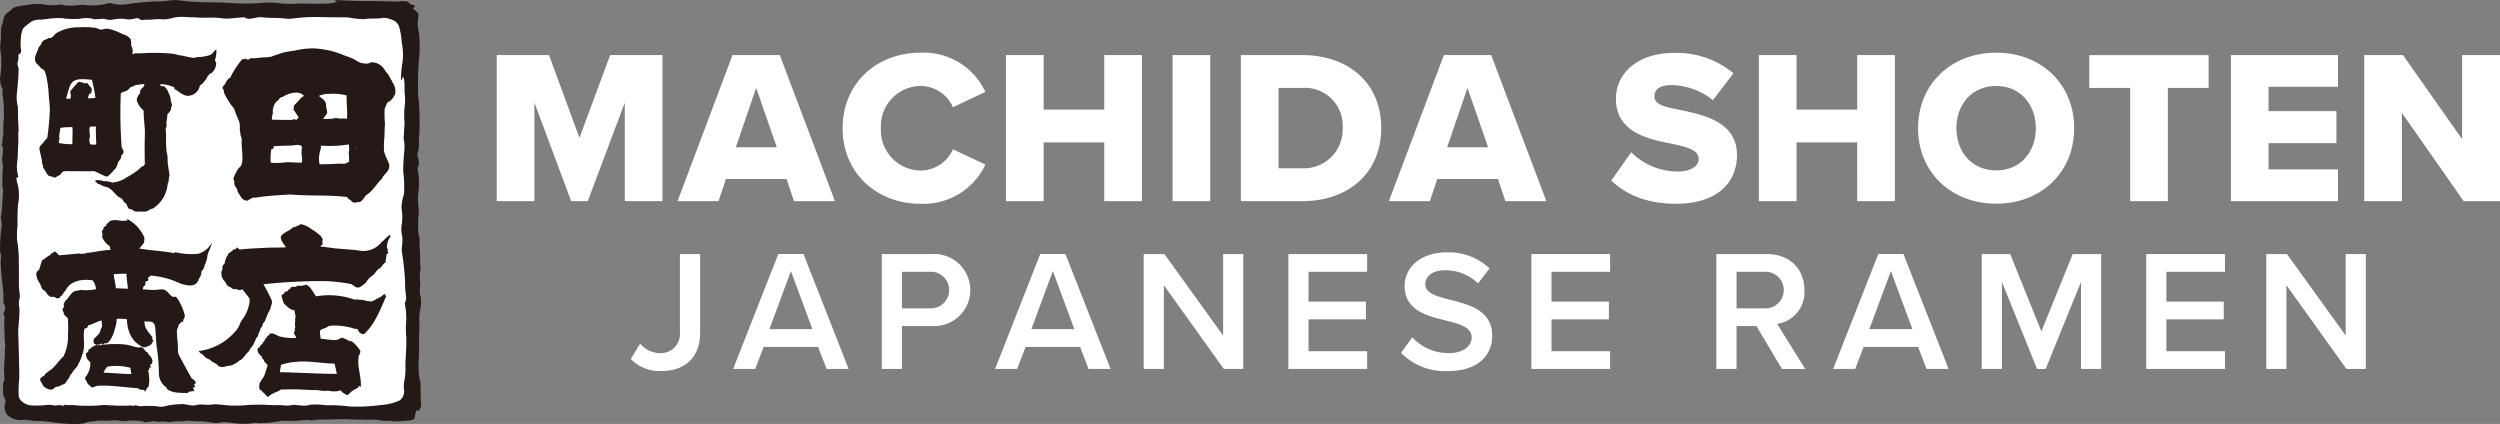
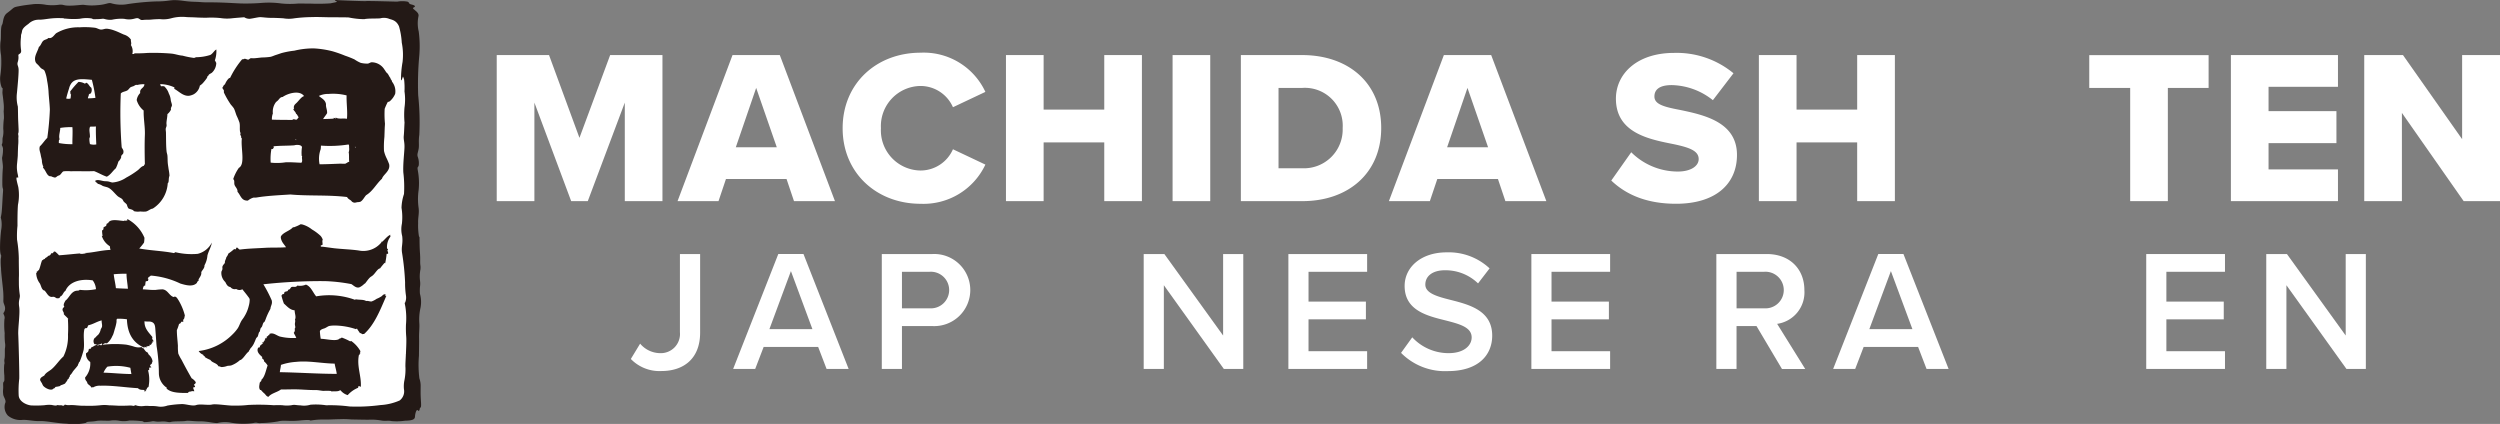
<svg xmlns="http://www.w3.org/2000/svg" width="388.203" height="65.829" viewBox="0 0 388.203 65.829">
  <rect x="0" y="0" width="388.203" height="65.829" fill="#808080" stroke="none" />
  <g id="Site_Logo" data-name="Site Logo" transform="translate(-44 -46)">
    <path id="Path_126" data-name="Path 126" d="M158.243,77.074a4.1,4.1,0,0,0,3.049,1.475,2.98,2.98,0,0,0,3.13-3.243V63.16h3.137v12.2c0,4.067-2.574,5.967-6.023,5.967a6.176,6.176,0,0,1-4.736-1.874Z" transform="translate(-14.843 22.288)" fill="#fff" />
    <path id="Path_127" data-name="Path 127" d="M195.42,77.58h-8.454L185.654,81H182.23l7.01-17.844h3.911L200.162,81h-3.424l-1.312-3.424Zm-7.573-2.755h6.692L191.2,65.809l-3.343,9.016Z" transform="translate(-24.385 22.288)" fill="#fff" />
    <path id="Path_128" data-name="Path 128" d="M219.17,63.16h7.841a5.6,5.6,0,1,1,0,11.184H222.3V81h-3.13Zm7.41,2.755H222.3v5.673h4.28a2.844,2.844,0,1,0,0-5.673" transform="translate(-38.244 22.288)" fill="#fff" />
-     <path id="Path_129" data-name="Path 129" d="M260.52,77.58h-8.454L250.754,81H247.33l7.01-17.844h3.911L265.262,81h-3.424l-1.312-3.424Zm-7.573-2.755h6.692L256.3,65.809l-3.343,9.016Z" transform="translate(-48.81 22.288)" fill="#fff" />
    <path id="Path_130" data-name="Path 130" d="M287.39,68V81h-3.13V63.16h3.211l9.122,12.652V63.16h3.13V81h-3.018Z" transform="translate(-62.666 22.288)" fill="#fff" />
    <path id="Path_131" data-name="Path 131" d="M320.22,63.16h12.227v2.755h-9.1v4.63h8.91V73.3h-8.91v4.948h9.1V81H320.22Z" transform="translate(-76.158 22.288)" fill="#fff" />
    <path id="Path_132" data-name="Path 132" d="M349.957,75.93a7.689,7.689,0,0,0,5.642,2.462c2.487,0,3.586-1.256,3.586-2.437,0-1.606-1.9-2.087-4.067-2.649-2.918-.719-6.342-1.575-6.342-5.348,0-2.943,2.6-5.217,6.5-5.217a9.288,9.288,0,0,1,6.692,2.487l-1.793,2.331a7.254,7.254,0,0,0-5.161-2.037c-1.868,0-3.024.887-3.024,2.224s1.824,1.849,3.936,2.38c2.943.75,6.448,1.662,6.448,5.542,0,2.968-2.087,5.511-6.9,5.511a9.571,9.571,0,0,1-7.254-2.83l1.737-2.412Z" transform="translate(-86.663 22.446)" fill="#fff" />
    <path id="Path_133" data-name="Path 133" d="M380.61,63.16h12.227v2.755h-9.1v4.63h8.91V73.3h-8.91v4.948h9.1V81H380.61Z" transform="translate(-98.816 22.288)" fill="#fff" />
-     <path id="Path_134" data-name="Path 134" d="M432.816,74.344h-3.1V81H426.58V63.16h7.841c3.53,0,5.829,2.3,5.829,5.592A4.933,4.933,0,0,1,436.021,74l4.361,7.01h-3.611l-3.961-6.66ZM434,65.915h-4.28v5.673H434a2.844,2.844,0,1,0,0-5.673" transform="translate(-116.064 22.288)" fill="#fff" />
+     <path id="Path_134" data-name="Path 134" d="M432.816,74.344h-3.1V81H426.58V63.16h7.841c3.53,0,5.829,2.3,5.829,5.592A4.933,4.933,0,0,1,436.021,74l4.361,7.01h-3.611ZM434,65.915h-4.28v5.673H434a2.844,2.844,0,1,0,0-5.673" transform="translate(-116.064 22.288)" fill="#fff" />
    <path id="Path_135" data-name="Path 135" d="M468.8,77.58h-8.454L459.034,81H455.61l7.01-17.844h3.905L473.536,81h-3.424Zm-7.573-2.755h6.692l-3.343-9.016Z" transform="translate(-126.956 22.288)" fill="#fff" />
-     <path id="Path_136" data-name="Path 136" d="M507.954,67.5,502.468,81h-1.337L495.67,67.5V81h-3.13V63.16h4.417L501.8,75.169l4.867-12.009h4.417V81h-3.13Z" transform="translate(-140.812 22.288)" fill="#fff" />
    <path id="Path_137" data-name="Path 137" d="M533.42,63.16h12.227v2.755h-9.1v4.63h8.91V73.3h-8.91v4.948h9.1V81H533.42Z" transform="translate(-156.15 22.288)" fill="#fff" />
    <path id="Path_138" data-name="Path 138" d="M566.38,68V81h-3.13V63.16h3.212l9.122,12.652V63.16h3.13V81H575.7Z" transform="translate(-167.342 22.288)" fill="#fff" />
    <path id="Path_139" data-name="Path 139" d="M143.358,21.089l-5.748,15.3h-2.58l-5.711-15.3v15.3H123.47V13.71h8.122l4.724,12.852,4.767-12.852h8.122V36.39h-5.848Z" transform="translate(-2.338 40.842)" fill="#fff" />
    <path id="Path_140" data-name="Path 140" d="M185.342,32.954h-9.416l-1.156,3.436H168.41l8.535-22.68h7.341l8.566,22.68h-6.361l-1.156-3.436Zm-7.885-4.93h6.361l-3.2-9.216Z" transform="translate(-19.199 40.842)" fill="#fff" />
    <path id="Path_141" data-name="Path 141" d="M209.44,24.848c0-7,5.3-11.728,12.1-11.728a10.553,10.553,0,0,1,10.066,6.086l-5.036,2.381a5.509,5.509,0,0,0-5.03-3.3,6.231,6.231,0,0,0-6.154,6.56,6.236,6.236,0,0,0,6.154,6.567,5.5,5.5,0,0,0,5.03-3.3l5.036,2.381a10.618,10.618,0,0,1-10.066,6.086c-6.8,0-12.1-4.761-12.1-11.728" transform="translate(-34.594 41.063)" fill="#fff" />
    <path id="Path_142" data-name="Path 142" d="M265.294,27.274h-9.416V36.39H250.03V13.71h5.848v8.466h9.416V13.71h5.848V36.39h-5.848Z" transform="translate(-49.823 40.842)" fill="#fff" />
    <rect id="Rectangle_2" data-name="Rectangle 2" width="5.848" height="22.68" transform="translate(226.08 54.552)" fill="#fff" />
    <path id="Path_143" data-name="Path 143" d="M308.41,13.71h9.516c7.142,0,12.277,4.286,12.277,11.321s-5.136,11.359-12.24,11.359H308.41Zm9.516,17.576a6.02,6.02,0,0,0,6.292-6.254,5.872,5.872,0,0,0-6.254-6.223h-3.705V31.286h3.674Z" transform="translate(-71.727 40.842)" fill="#fff" />
    <path id="Path_144" data-name="Path 144" d="M362.132,32.954h-9.416L351.56,36.39H345.2l8.535-22.68h7.348l8.566,22.68h-6.361Zm-7.891-4.93h6.36l-3.2-9.216Z" transform="translate(-85.53 40.842)" fill="#fff" />
    <path id="Path_145" data-name="Path 145" d="M403.569,28.6a10.251,10.251,0,0,0,7.241,2.993c2.006,0,3.23-.85,3.23-1.937,0-1.293-1.462-1.8-3.874-2.312-3.743-.75-8.978-1.7-8.978-7.073,0-3.811,3.23-7.1,9.041-7.1a13.847,13.847,0,0,1,9.216,3.162l-3.2,4.18a10.55,10.55,0,0,0-6.392-2.343c-2.006,0-2.687.781-2.687,1.768,0,1.187,1.393,1.6,3.911,2.074,3.743.781,8.91,1.868,8.91,7,0,4.555-3.368,7.585-9.453,7.585-4.592,0-7.785-1.431-10.066-3.605l3.093-4.386Z" transform="translate(-106.267 41.044)" fill="#fff" />
    <path id="Path_146" data-name="Path 146" d="M452.414,27.274H443V36.39H437.15V13.71H443v8.466h9.416V13.71h5.854V36.39h-5.854Z" transform="translate(-120.03 40.842)" fill="#fff" />
-     <path id="Path_147" data-name="Path 147" d="M488.85,13.11c6.935,0,12.1,4.83,12.1,11.728s-5.167,11.728-12.1,11.728-12.14-4.83-12.14-11.728,5.2-11.728,12.14-11.728m0,5.167c-3.774,0-6.186,2.855-6.186,6.56s2.412,6.56,6.186,6.56S495,28.505,495,24.838s-2.412-6.56-6.154-6.56" transform="translate(-134.872 41.067)" fill="#fff" />
    <path id="Path_148" data-name="Path 148" d="M525.614,18.815H519.26v-5.1h18.532v5.1h-6.329V36.39h-5.848Z" transform="translate(-150.837 40.842)" fill="#fff" />
    <path id="Path_149" data-name="Path 149" d="M554.46,13.71h16.626v4.93H560.308v3.774h10.54v4.967h-10.54v4.08h10.778v4.93H554.46Z" transform="translate(-164.044 40.842)" fill="#fff" />
    <path id="Path_150" data-name="Path 150" d="M593.448,22.688v13.7H587.6V13.71h6.017L602.8,26.768V13.71h5.886V36.39h-5.648Z" transform="translate(-176.478 40.842)" fill="#fff" />
    <rect id="Rectangle_3" data-name="Rectangle 3" width="62.53" height="61.974" transform="translate(45.5 47.985)" fill="#fff" />
    <path id="Path_151" data-name="Path 151" d="M23.821,10.947c.162.006.35.012.331-.112a19.36,19.36,0,0,0,2.018-.056,32.759,32.759,0,0,1,3.624.094c.662.044,1.2.281,1.831.325a13.394,13.394,0,0,0,1.781.356c.112-.012.225-.094.356-.112a7.338,7.338,0,0,0,2.174-.35c.412-.212.581-.662.943-.85a4.267,4.267,0,0,1-.231,1.693c.094.106.131.275.219.387a2.107,2.107,0,0,1-.656,1.506c-.144.131-.337.175-.481.319-.087.087-.112.269-.256.262a.464.464,0,0,1-.106.325,6.853,6.853,0,0,1-.487.619,2.19,2.19,0,0,1-.562.494,1.954,1.954,0,0,1-.956,1.35,2.517,2.517,0,0,1-.662.225c-.95.131-1.668-.712-2.324-1.05-.056-.125-.031-.106,0-.237a5.3,5.3,0,0,0-2.206-.512c0,.169.087.231.119.356.219-.112.275.025.456-.05a2.563,2.563,0,0,1,.762,1.175,2.564,2.564,0,0,1,.287.956c.031.294.187.6.187.837,0,.169-.119.281-.156.469-.019.087.019.169,0,.237a2.073,2.073,0,0,1-.544.675c-.012.475-.125.925-.15,1.362-.006.15.031.3.019.444s-.119.319-.131.475c-.019.187.037.412.037.625.019.993,0,2.093.1,2.943.025.181.094.362.119.537.044.375.025.769.056,1.162.025.325.094.669.131.987a7.527,7.527,0,0,1,.137.981c0,.094-.062.206-.081.356-.056.356,0,.725-.187.862A5.031,5.031,0,0,1,27,34.952c-.375.037-.675.369-1.062.456a4.626,4.626,0,0,1-.881-.012,2.363,2.363,0,0,1-.981-.05c-.156-.287-.587-.269-.85-.431A1.542,1.542,0,0,1,23,34.377c-.112-.219-.331-.325-.494-.512-.1-.119-.137-.287-.25-.387-.175-.175-.487-.275-.694-.456-.506-.444-.968-1.137-1.562-1.362-.262-.1-.544-.131-.8-.25a2.036,2.036,0,0,0-.75-.312c-.056-.231-.375-.175-.369-.481.35-.2.806-.037,1.256.05.237.044.512.025.756.069s.45.144.65.162a4.443,4.443,0,0,0,2.156-.769,13.064,13.064,0,0,0,1.806-1.156c.306-.25.506-.569.918-.669a.836.836,0,0,1,.156-.262c-.037-1.618-.056-3.112,0-4.517.05-1.256-.219-2.474-.187-3.805a3.228,3.228,0,0,1-1.081-1.624A1.934,1.934,0,0,1,25.058,17c-.125-.75.606-.712.656-1.356a3.228,3.228,0,0,0-1.062.1c-.106.012-.194-.025-.275,0-.106.031-.25.144-.381.2a4.221,4.221,0,0,0-.406.144c-.212.131-.344.412-.562.525-.35.187-.706.169-.987.456a70.181,70.181,0,0,0,.137,8.354c.119.287.387.462.237.956-.044.137-.237.206-.306.412-.025.075,0,.194-.031.269a1.71,1.71,0,0,1-.412.587,6.161,6.161,0,0,1-.394,1.037c-.512.444-.812,1.018-1.406,1.312-.731-.25-1.3-.612-1.974-.868-1.093.056-2.356-.006-3.624.025a5.15,5.15,0,0,0-1.131.012c-.2.069-.369.444-.587.587-.081.05-.212.075-.331.144-.194.119-.2.219-.431.231a2.046,2.046,0,0,1-.55-.187c-.094-.025-.206,0-.281-.031-.45-.2-.569-.906-.987-1.293-.012-.094.044-.106.031-.206a2.3,2.3,0,0,1-.212-.956c-.044-.269-.137-.55-.187-.862-.081-.469-.287-.806-.131-1.306.425-.394.737-.918,1.156-1.318a43.185,43.185,0,0,0,.4-4.392c-.031-.95-.162-1.874-.206-2.8a13.489,13.489,0,0,0-.225-1.7,5.7,5.7,0,0,0-.381-1.493c-.119-.244-.312-.244-.544-.425-.119-.094-.281-.319-.444-.487-.3-.294-.431-.35-.494-.781-.1-.719.419-1.381.587-2.043.319-.206.406-.725.7-.968.237-.2.556-.181.787-.431.562.162.868-.444,1.193-.725A6.686,6.686,0,0,1,15.618,6.8a12.979,12.979,0,0,1,2.418.069c.319.044.637.275.95.281s.556-.156.931-.131A4.527,4.527,0,0,1,21,7.28c.569.194,1.025.437,1.525.65a1.953,1.953,0,0,1,1.093.787c-.056.231.131.587-.012.831a1.771,1.771,0,0,1,.225,1.4M14.437,15.4a2.153,2.153,0,0,0-.419.856c-.181.575-.306.975-.456,1.6a1.453,1.453,0,0,0,.656.012c.087-.212.031-.425.112-.625-.156-.031-.1-.312-.144-.475a12.952,12.952,0,0,1,1.287-1.493,2.142,2.142,0,0,1,1.006.281c.081-.037.106-.15.231-.144.337.144.437.569.744.756a.947.947,0,0,1-.094.918.411.411,0,0,0-.281.144c0,.256-.162.394-.137.594a8.612,8.612,0,0,0,1.162-.069,21.433,21.433,0,0,0-.556-2.805c-1.068-.081-2.474-.312-3.105.456m2.83,6.823c-.219.487,0,1.05-.025,1.575,0,.094-.069.144-.081.237a3.472,3.472,0,0,0,.087.893,2.027,2.027,0,0,0,.981.05c-.037-.893-.087-1.918-.056-2.793-.312.044-.675.012-.906.044m-4.636.187c.019.525-.306,1.281-.081,1.781-.169.037-.125.331-.137.562a9.876,9.876,0,0,0,2.112.181c-.031-.631.069-1.9-.006-2.643a10.378,10.378,0,0,0-1.893.119" transform="translate(40.716 43.442)" fill="#241916" />
    <path id="Path_152" data-name="Path 152" d="M68.64,58.911c-.05.144-.306.044-.306.25.1.137.244.075.375.094.556.069,1.125.156,1.731.231,1.293.144,2.63.175,3.818.35a3.617,3.617,0,0,0,3.474-1.218c.056-.069.037-.062.025-.175.087-.031.019.094.1.056.45-.35.762-.862,1.306-1.112a.352.352,0,0,0,.019.281,2.671,2.671,0,0,0-.537,1.893c.05.094.112-.069.125,0,.05.094-.031.237-.081.312a.619.619,0,0,1,.119.456c-.1,0-.15.087-.225,0a11.624,11.624,0,0,1-.225,1.468c-.062.069-.056-.031-.1-.056-.231.294-.481.562-.694.868-.381.05-.694.681-1.1,1.062-.169.156-.362.237-.512.387-.275.281-.494.619-.719.893-.156.062-.275.231-.431.331a2.25,2.25,0,0,1-.462.275c-.5.15-.868-.275-1.225-.5a26.078,26.078,0,0,0-4.174-.469,82.214,82.214,0,0,0-9.5.494,20.893,20.893,0,0,1,1.293,2.487c.144.587-.144.769-.2,1.331a10.219,10.219,0,0,0-.731,1.575,3.243,3.243,0,0,1-.181.419c-.037.056-.137.1-.181.169-.1.175-.131.431-.237.619-.044.087-.137.137-.181.225-.081.156-.081.369-.162.537-.019.05-.081.069-.1.112-.087.206-.119.469-.212.65-.05.087-.156.137-.206.225-.112.194-.175.431-.287.65a2.943,2.943,0,0,1-.644.981c-.05.181-.194.256-.231.45-.45.331-.719.931-1.206,1.287-.056.037-.144.037-.2.081a4.127,4.127,0,0,1-1.325.8c-.2.056-.4.037-.606.075a2.7,2.7,0,0,1-.887.181c-.169-.019-.3-.131-.5-.119-.231-.531-.962-.519-1.243-.987a5.178,5.178,0,0,1-.85-.437c-.05-.056.012-.056.025-.112-.169-.012-.244-.125-.3-.262a1.4,1.4,0,0,1-.694-.575,8.876,8.876,0,0,0,5.255-2.58,6.42,6.42,0,0,0,.793-.925c.231-.337.344-.744.575-1.156.131-.231.325-.437.469-.7a5.5,5.5,0,0,0,.681-1.631,3.561,3.561,0,0,0,.144-1.05.8.8,0,0,0-.175-.312c-.281-.4-.656-.843-.962-1.237a.907.907,0,0,1-.956-.044.831.831,0,0,1-.9-.3c-.45-.056-.612-.431-.793-.781a1.919,1.919,0,0,1-.606-1.568c.019-.125.131-.262.156-.425.025-.125-.025-.287.006-.394.075-.262.287-.419.387-.587-.062-.3.206-.631.219-.875a1.582,1.582,0,0,0,.312-.562,7.887,7.887,0,0,0,.918-.719c.056.025.087.075.175.056.125-.031.1-.256.231-.281.137.012.269.262.45.319,1.306-.169,2.487-.187,3.955-.275,1.087-.062,2.156,0,3.224-.087-.112-.194-.319-.431-.494-.687-.156-.231-.425-.806-.262-1.056.4-.606,1.362-.806,1.837-1.362a.615.615,0,0,0,.356-.075,5.117,5.117,0,0,0,.812-.381c.012-.006.15,0,.2,0a4.21,4.21,0,0,1,1.575.794A7.416,7.416,0,0,1,68.34,57.58a1.838,1.838,0,0,1,.319.569c-.125.256.006.5-.037.769" transform="translate(25.457 25.063)" fill="#241916" />
    <path id="Path_153" data-name="Path 153" d="M73.146,72.574a11.724,11.724,0,0,1,6.061.556c.075-.019-.025-.062,0-.112.562.137,1.231.012,1.681.281.344-.05.556.1.856.069a3.45,3.45,0,0,0,.787-.412,4.122,4.122,0,0,0,.787-.412c.125-.112.275-.344.581-.275a1.065,1.065,0,0,1-.031.256c.044.087.1-.1.15,0-.943,2.168-1.824,4.449-3.449,5.9-.106,0-.244-.031-.275.056a.494.494,0,0,0-.375-.206c-.137-.244-.319-.431-.444-.687-.075,0-.112.056-.175.081a10.738,10.738,0,0,0-3.211-.562,4.707,4.707,0,0,0-.931.069c-.2.05-.512.3-.787.387-.206.062-.569.169-.662.412a8.7,8.7,0,0,0,.131,1.193c.843,0,2.524.481,2.949-.062a.344.344,0,0,0,.306-.137,9.592,9.592,0,0,1,1.3.587c.094-.037.112.019.175-.05a4.836,4.836,0,0,1,1.481,1.668c-.031-.037-.094-.037-.1.025-.062.075.056.106.05.2-.081.075-.187.125-.131.281h-.1c-.362,1.768.412,3.293.294,4.936-.106,0-.162-.081-.3-.119-.1.031-.087.194-.131.281a4.328,4.328,0,0,0-1.606,1.137,2.253,2.253,0,0,1-1.118-.756c-.044-.006-.069.05-.075,0-.331.262-.95.112-1.387.2.006-.037.044-.044.05-.081a6.523,6.523,0,0,0-1.212-.019c-.387-.019-.825-.137-1.256-.131-1.118.012-2.168-.106-3.2-.112-.725,0-1.45.025-2.168.025-.6.444-1.493.581-1.931,1.131-.294-.019-.444-.325-.619-.494a4.112,4.112,0,0,1-.544-.55c-.037-.056-.1.037-.15-.031-.237-.375-.081-.756-.056-1.081.006-.075.194-.244.256-.306v-.169c.55-.475.687-1.437.975-2.224a2.639,2.639,0,0,0-.569-.662c.056-.219-.162-.35-.294-.456-.019-.1.037-.106.031-.2-.356-.325-.975-.818-.631-1.456.094-.012.125-.037.25-.056a1.314,1.314,0,0,1,.056-.281c.131-.031.231-.119.206-.194.1-.006.119-.037.206-.106.006-.1-.119-.056-.1-.169h.206a.078.078,0,0,0-.05-.081c0-.062.106-.012.15-.025-.1-.175.1-.075.025-.2.025-.044.106-.025.15-.056-.006-.075-.075-.087-.075-.169.075-.037.15-.069.106-.169.094-.019.144.087.2.031.012-.075-.044-.144-.019-.225.1.025.094-.131.256-.106.025-.081-.037-.075-.025-.144.081,0,.181.019.225-.025.019-.087-.087-.037-.05-.144.612-.3,1.1.225,1.656.394a8.5,8.5,0,0,0,2.537.212c-.112-.312-.287-.544-.387-.8a.612.612,0,0,0,.137-.625c.2-.194.037-.456.037-.737,0-.156.106-.475.012-.681.212-.425-.05-.925-.05-1.443-.731-.056-1.187-.631-1.668-1.05a10.122,10.122,0,0,1-.381-1.231c.031-.094.175-.069.131-.25a.249.249,0,0,0,.25-.025.4.4,0,0,0,.081-.281,3.132,3.132,0,0,1,.456-.131c.094-.056.081-.156.156-.225.044-.037.156-.044.2-.075.1-.081.175-.287.281-.337.294-.131.662.125.912-.237a2.282,2.282,0,0,0,1.337-.15c.806.312,1.068,1.231,1.606,1.843M70.009,82.752a8.808,8.808,0,0,0-2.349.469c-.025.412-.137.725-.169,1.131,2.987.05,5.986.262,8.835.262-.05-.487-.237-1.056-.325-1.593-1.993-.025-4.067-.487-5.992-.269" transform="translate(19.964 19.441)" fill="#241916" />
    <path id="Path_154" data-name="Path 154" d="M56.967,32.334a6.8,6.8,0,0,1,.875-1.743c1.031-.55.281-3.08.462-4.53-.025-.106-.1-.15-.131-.25.094-.156-.087-.244-.106-.369-.012-.075.044-.162.031-.25s-.062-.156-.075-.244c-.069-.469.025-.943-.087-1.393a10.074,10.074,0,0,0-.45-1.087c-.15-.381-.256-.812-.419-1.118a5.291,5.291,0,0,0-.456-.562,13.353,13.353,0,0,1-1.093-1.9v-.312c-.056-.162-.2-.244-.237-.437.137-.144.219-.5.394-.487a2.724,2.724,0,0,1,.537-.887.467.467,0,0,1,.275-.15,13.676,13.676,0,0,1,1.887-2.905c.144.1.187-.044.356-.056.206-.012.406.144.575.131.131-.012.237-.181.356-.212a2.273,2.273,0,0,1,.412.006c.419-.012.9-.087,1.375-.131a9.021,9.021,0,0,0,1.318-.1c.281-.062.562-.206.85-.294s.587-.2.881-.294a13.375,13.375,0,0,1,1.981-.369,12.309,12.309,0,0,1,2.993-.35,14.727,14.727,0,0,1,2.924.45,18.7,18.7,0,0,1,1.937.681,14.94,14.94,0,0,1,1.468.581,5.174,5.174,0,0,0,.975.537,4.367,4.367,0,0,0,1.093.112c.194-.025.381-.194.606-.206a2.349,2.349,0,0,1,1.981,1.143c.156.187.212.381.4.531.225.181.319.562.537.781-.025.225.206.244.237.562a2.393,2.393,0,0,1,.487,1.887,3.149,3.149,0,0,1-.781,1.1.522.522,0,0,1-.362.15,8.878,8.878,0,0,0-.487,1.075,14.976,14.976,0,0,0,.044,2.287c0,.225-.031.481-.037.706-.019.45-.031.925-.05,1.387a14.362,14.362,0,0,0-.062,2.162,4.954,4.954,0,0,0,.369,1.056,10.047,10.047,0,0,1,.425.993c.244,1.062-.931,1.6-1.106,2.262-.875.787-1.431,1.943-2.455,2.549-.306.312-.512.837-.925,1.037a2.345,2.345,0,0,1-.437.056c-.312.056-.456.162-.793-.044-.081-.044-.137-.156-.219-.219-.231-.169-.456-.262-.594-.537-2.937-.356-6-.137-8.8-.394-1.724.112-3.668.2-5.242.469-.175.031-.356-.006-.519.025a2.431,2.431,0,0,0-.831.45c-1.031.081-1.131-.85-1.624-1.356.056-.494-.387-.762-.475-1.15-.069-.312.069-.637-.206-.837m7.7-12.74c-.369,0-.519.3-.719.512-.119.125-.269.219-.337.3a2.464,2.464,0,0,0-.469,1.749,2.367,2.367,0,0,0-.15.956c1.106.044,1.962.031,3.18.05.169-.244.444-.006.631-.05s.194-.275.362-.362c-.162-.162-.225-.444-.431-.562-.062-.319-.4-.487-.425-.75.025-.081.05.081.137.031-.175-.537.162-.75.4-.981.337-.331.731-.925,1.143-1.031-.712-1-2.58-.4-3.318.131m9.972,3.405c.125-1.093-.094-2.53-.05-3.643a8.538,8.538,0,0,0-2.793-.231,3.361,3.361,0,0,0-1.512.312c.412.381.987.581,1.106,1.281-.044.506.2.843.169,1.393-.187.331-.437.587-.619.918.544-.025,1.1-.025,1.618-.069.075.025-.019-.144.056-.125.15.056.25.119.381.037-.05,0-.175-.069-.106-.094.419.312,1.218.087,1.749.212m-7.891,3.324c0-.081.019-.181-.05-.187-.05.056,0,.162.05.187m3.855.837a5.189,5.189,0,0,1-.037.556,4.336,4.336,0,0,0-.175,2.343c1.056,0,2.249-.062,3.318-.1a3.836,3.836,0,0,0,.656.012c.187-.044.412-.275.631-.3-.062-.331.006-1.243-.087-1.45a1.673,1.673,0,0,0,.069-.744c0-.181.012-.45-.1-.494a18.482,18.482,0,0,1-4.28.175m-5.442,2.593c.856-.031,1.681.05,2.412.069.256-.294,0-.7.125-1.018-.025-.037-.1-.012-.081-.094a5.731,5.731,0,0,1,.05-1.325c-.125-.412-.937-.362-1.2-.269-1.075.081-2.256.037-3.293.162.031.044.137.012.137.094-.081.175-.144.406-.387.3a8.36,8.36,0,0,0-.119,2.131,8.787,8.787,0,0,0,2.362-.056M75.874,27.5c.081.044.087-.231,0-.187-.019.094.056.119,0,.187" transform="translate(23.247 41.474)" fill="#241916" />
    <path id="Path_155" data-name="Path 155" d="M23.181,54.47a5.861,5.861,0,0,1,2.643,2.905,6.4,6.4,0,0,1-.062.737,7.691,7.691,0,0,1-.75.925c1.724.319,3.68.375,5.38.712a1.076,1.076,0,0,0,.231-.137,10.744,10.744,0,0,0,3.474.256,3.372,3.372,0,0,0,2.193-1.749c-.106.694-.506,1.3-.687,2a3.7,3.7,0,0,1-.456,1.525c.025.462-.337.719-.5,1.068.069.469-.244.781-.419,1.131a.147.147,0,0,0,.05.144.65.65,0,0,0-.312.394c-.631.675-1.768.337-2.568.1a12.922,12.922,0,0,0-4.586-1.237,1.223,1.223,0,0,1-.381.25c.006.106,0,.194-.081.2-.012.119.087.106.1.2-.025.069-.094.081-.081.2a.482.482,0,0,0-.381.106c.025.237-.062.344-.037.594-.294-.031-.337.344-.387.587.662.025,1.231.112,1.962.094a8.9,8.9,0,0,1,1.112-.094c.812.087,1.025.987,1.718,1.193.356-.219.562.2.775.525A8.961,8.961,0,0,1,32.1,69.44c-.087.275-.05.556-.287.675a.782.782,0,0,1,.044.281c-.062.062-.175,0-.25,0-.156.087-.156.356-.406.331a6.316,6.316,0,0,1-.344.987c0,.893.112,1.581.162,2.443a7.635,7.635,0,0,0,.056,1.193,6.679,6.679,0,0,0,.512.975c.5.968,1.043,1.968,1.562,2.862a1.927,1.927,0,0,1,.644.606.4.4,0,0,1-.281.362c.025.15.156.187.169.344-.006.125-.194.044-.256.106-.087.256.175.412.112.625-.325-.131-.506.062-.756.044-.112.025-.144.144-.231.194-1.093,0-2.58.031-3.286-.681-.025-.087.037-.069.05-.112a2.738,2.738,0,0,1-1.25-2.206,27.677,27.677,0,0,0-.356-4.286c-.081-1.006-.125-1.806-.206-2.78-.044-.537-.187-.843-.612-.975-.344-.106-.775,0-1.056-.1-.05,1.168.712,1.781,1.243,2.487-.144.212.025.375.169.6-.019.119-.144,0-.175.056,0,.1.062.137.069.225-.1.006-.075-.125-.175-.119.106.194-.069.219-.106.394-.125.031-.112.056-.225,0-.062.075.012.15,0,.256-.112-.119-.319.05-.481-.006-.05,0,.031.1,0,.169-.156.031-.169-.094-.3-.087-.069-.012.019.156-.056.137-1.618-.687-2.618-2.049-2.693-4.411a8.734,8.734,0,0,0-1.512-.081c-.15.094-.087.337-.106.506a6.726,6.726,0,0,1-.244,1.018c-.1.331-.175.656-.294.962-.025.062-.087.156-.131.25a2.818,2.818,0,0,1-.825,1.093c-.319-.112-.487.069-.712.219a16.075,16.075,0,0,1,3.73-.025,10.025,10.025,0,0,1,1.206.306,2.131,2.131,0,0,0,1.131.075c.106.006.094.137.175.175.087,0-.05-.094.025-.087.275.194.4.644.744.725a3.719,3.719,0,0,1,.194.344,1.722,1.722,0,0,1,.587.975c.025.219-.156.3-.106.506-.175-.037-.187.125-.281.25.044.119.194.119.194.287a.6.6,0,0,0-.325.025,3.626,3.626,0,0,1,0,.369c-.075.044-.106-.037-.175.025a5.548,5.548,0,0,1,.112,2.381c0,.087.081.162.019.231-.05-.019-.012-.137-.075-.144-.05.069-.031.212-.081.281-.056-.012-.019-.125-.069-.144a3.4,3.4,0,0,0-.131.419c-.081.025-.031-.094-.1-.087-.05.075.056.169.019.312-.081.025-.031-.094-.1-.087-.112.019.037.194-.106.2.012-.144-.062-.187-.069-.312-.294,0-.775.012-.975-.269-1.981-.106-3.98-.45-5.836-.381a1.935,1.935,0,0,0-1.137.262c-.125-.056-.169,0-.275.025-.106-.319-.45-.381-.619-.687-.025-.05-.012-.119-.05-.175-.125-.212-.312-.325-.294-.712a3.24,3.24,0,0,0,.794-2.4,1.486,1.486,0,0,1-.656-1.343c.206-.137.444-.281.387-.562.069-.031.144-.219.306-.137.081-.025.081-.156.131-.225.387-.125.462-.319.862-.381-.069-.1-.219-.112-.375-.119a.8.8,0,0,1,.012-.937c.037-.05.131-.081.181-.137a1.81,1.81,0,0,1,.362-.362,1.725,1.725,0,0,0,.412-.843c.05-.144.187-.294.206-.45.05-.312-.075-.587-.056-.962-.787.2-1.275.581-2.074.762-.087.119-.112.312-.212.425-.087,0-.144.044-.25.025-.062.019-.069.094-.131.112-.256,1,.044,2.212-.131,3.255a13.1,13.1,0,0,1-.612,1.831,1.5,1.5,0,0,0-.131.144c-.012.169-.131.212-.131.394-.237.369-.569.675-.825,1.037a2.008,2.008,0,0,1-.437.562c.025.281-.194.275-.187.537-.075-.012-.075.062-.15.05-.075.3-.281.437-.412.675a3.213,3.213,0,0,1-.687.269c-.05.006-.025.106-.075.112a4.533,4.533,0,0,1-.681.131c-.137.062-.15.262-.356.25-.256.431-1.225.025-1.606-.425a3.458,3.458,0,0,1-.194-.4,3.172,3.172,0,0,1-.269-.456c-.044-.4.369-.55.644-.725.225-.45.769-.675,1.15-1,.681-.587,1.156-1.375,1.818-1.956a7.01,7.01,0,0,0,.712-3.393,19.8,19.8,0,0,0-.012-2.356c-.019-.131.069.044.05-.087-.2-.287-.487-.469-.694-.75.087-.275-.225-.45-.187-.744.019-.187.144-.269.281-.394-.244-.3.019-.662.169-.962.581-.406.862-1.425,1.737-1.531.219-.025.331.012.481-.137a7.831,7.831,0,0,0,2.518-.1,2.528,2.528,0,0,0-.506-1.368c-1.787-.294-3.636.169-4.236,1.631-.362.206-.369.706-.794.868a.593.593,0,0,1-.206.281c-.125,0-.169-.056-.25.025-.2-.037-.319-.181-.5-.237-.156-.05-.312.025-.481-.006-.481-.087-.675-.65-.993-.956-.062-.056-.144-.044-.2-.087-.287-.231-.331-.581-.512-.975a.4.4,0,0,0-.05-.087,2.759,2.759,0,0,1-.55-1.656c.044,0,.056.037.1.031.025-.1-.037-.106-.025-.2.144.037.175-.194.331-.219.219-.45.306-1.05.506-1.525.169-.025.2-.212.406-.194.087-.269.425-.237.512-.5a.491.491,0,0,0,.487-.419c.244.131.381-.169.481-.306.025.062.087.187.1.031a4.926,4.926,0,0,1,.644.606c1.175-.081,2.143-.2,3.224-.287.206.156.669.006,1.006-.012,0-.112-.144.031-.2-.062,1.206-.031,2.587-.437,3.961-.475a3.467,3.467,0,0,1-.094-.569,2.922,2.922,0,0,1-1.256-1.606c.069-.025.062.044.125.031a7.092,7.092,0,0,1-.087-.881.316.316,0,0,0,.206-.425,1.207,1.207,0,0,1,.456-.275c-.056-.156.056-.175.056-.337.1,0,.1-.112.225-.081.287-.775,1.743-.381,2.449-.356.05.012.05-.037.05-.087.194.156.269-.056.45.062.044-.044.025-.162.031-.256m-2.106,8.56c.087.8.269,1.456.337,2.162.569.044,1.231.062,1.862.087-.05-.781-.219-1.575-.212-2.331a19,19,0,0,0-1.987.081m-2.574,10.99c.062.025.062.112.175.087.112-.231.387.05.581-.106-.069-.069.056-.206-.075-.231-.156.169-.519.181-.681.244m1.581,3.374a2.977,2.977,0,0,0-.594.925c1.531.037,2.687.194,4.33.212-.056-.325-.112-.637-.162-.968a8.391,8.391,0,0,0-3.574-.175" transform="translate(40.607 25.549)" fill="#241916" />
    <path id="Path_156" data-name="Path 156" d="M65.187,63.545c.1-.462.281.106.2-1.193s-.044-1.6-.05-2.231a3.508,3.508,0,0,0-.194-1.343,16.786,16.786,0,0,1-.069-3.505c.019-1.624.031-2.056.019-2.855s.087-1.512.044-2.162a8.226,8.226,0,0,1,.187-2.468,4.786,4.786,0,0,0-.094-2.143,6.292,6.292,0,0,1,.031-1.3c.05-.612-.062-.712-.062-1.406a6.1,6.1,0,0,1,.106-1.081c.062-.669-.056-.475-.037-1.387s-.069-1.212-.094-2.6.025-.868-.1-1.168a10.387,10.387,0,0,1-.125-2.031c-.037-.868.187-1.493.075-2.356a9.808,9.808,0,0,1,0-2.768,10.677,10.677,0,0,0-.131-3.093c-.106-.606.062-.387.15-.756a2.873,2.873,0,0,0-.15-1.318c-.131-.412.019-.606.131-1.231s-.044-1.125.106-2.187a39.74,39.74,0,0,0-.175-6.167,47.946,47.946,0,0,1,.175-6.154,17.674,17.674,0,0,0-.087-3.711A5.418,5.418,0,0,1,65,2.552c.125-.475-.431-.825-.581-.975s-.431-.262-.131-.412.194-.3-.369-.444-.212-.256-.625-.444a4.545,4.545,0,0,0-1.6,0c-.212,0-4.63-.131-4.823-.087s-4.392-.131-4.5-.15C52.11,0,51.829.034,52.216.19S51.9.408,51.36.54a27.494,27.494,0,0,1-3.093.044c-.781.019-1.406-.044-2.1,0A13.381,13.381,0,0,1,43.725.565,14.551,14.551,0,0,0,40.87.458a32.363,32.363,0,0,1-3.33.106C36.758.546,34.5.383,32.822.39S31.629.346,30.2.3,28.324.077,27.324.046s-1.15.194-3.162.2a39.3,39.3,0,0,0-4.286.406,5.438,5.438,0,0,1-2.53-.106c-.519-.175-.781.194-2.231.281A8.09,8.09,0,0,1,13.06.777C12.647.74,11.829.9,10.81.9S9.986.715,9.248.752A7.492,7.492,0,0,1,7.205.777,7.338,7.338,0,0,0,5.15.671C4.956.715,4.075.771,2.907,1c-.956.181-.625.194-1.781,1.043C.432,2.552.539,3.557.345,3.857c-.287.437-.1,2.062-.25,2.668A7.4,7.4,0,0,0,.182,8.581a14.2,14.2,0,0,1-.106,3.137,3.775,3.775,0,0,0,.175,1.793c0,.087.181.231.181.231l-.031.55c-.019.287.081.687.169,1.643a6.347,6.347,0,0,1,.019,1.387s.044.544.044,1.037a13.522,13.522,0,0,0-.106,1.687,3.769,3.769,0,0,1-.087,1.343c-.069.281.019.756-.106.993s.087.237.15.712a5.566,5.566,0,0,1-.137,1.4c-.031.231.156,1.15.119,1.587S.376,27.35.382,28.487s.169.519.1,1.381S.376,31.836.307,32.642a6.682,6.682,0,0,1-.169,1.143,4.4,4.4,0,0,1,.106.519A4.774,4.774,0,0,1,.2,35.741,23.792,23.792,0,0,0,.026,38.5c0,.975.175,1.168.175,1.168a2.151,2.151,0,0,1-.062.562,10.8,10.8,0,0,0,.044,1.475c-.019.475.262,2.737.306,3.268A12.072,12.072,0,0,1,.545,46.6c-.031.475.119.587.244,1.081a1.167,1.167,0,0,1-.237.95c-.056.137.3.519.156.95a11.523,11.523,0,0,0,.037,2.162,11.558,11.558,0,0,0,.044,1.475,2.314,2.314,0,0,1,0,.887c-.044.219.025,1.212-.069,1.643s.075.587-.044.887a8.81,8.81,0,0,0,.019,1.712c0,.625.05.8-.106.975S.557,59.908.5,60.49a3.023,3.023,0,0,0,.019.756c0,.387.537.931.3,1.387a1.978,1.978,0,0,0,.425,1.924,3.069,3.069,0,0,0,2.149.681c.737-.094,1.843.212,2.8.169s2.6.344,4.2.406a8.262,8.262,0,0,0,2.949-.125c.244-.194.256-.15.637-.194A7.039,7.039,0,0,0,15,65.388c.5-.106,1.6,0,2.1-.044a4.176,4.176,0,0,1,1.45.019,3.915,3.915,0,0,0,1.537-.037,13.14,13.14,0,0,1,1.837.087c.344-.019.387.194.587.156a6.661,6.661,0,0,0,1.037-.106c.475-.119.5.1,1.45.019s1.143.187,1.581.056,1.862-.056,2.274-.15,1.275.075,2.274.062,2.162.3,2.643.262a5.1,5.1,0,0,1,2.181-.044,11.035,11.035,0,0,0,3.418.044c.65-.156.544.075,1.212,0a16.007,16.007,0,0,0,2.6-.25c1.018-.25,1.581.037,3.443-.15s1.493.056,1.643.012a10.6,10.6,0,0,1,2.081-.15c1.125,0,1.037-.031,2.487-.062a13.51,13.51,0,0,1,1.731.044c.906.019,1.924.037,2.643.044a8.686,8.686,0,0,1,1.943.106c.793.15,1.025-.037,1.693.106a8.8,8.8,0,0,0,2.074-.062c.868-.019,1.512-.106,1.537-.606s.237-1.3.475-.975c.075.106.2.075.262-.194ZM63.044,55c0,.344-.106,1.731-.062,2.1a8.727,8.727,0,0,1-.156,1.949,4.564,4.564,0,0,0-.081,1.406,1.771,1.771,0,0,1-.669,1.756,8.593,8.593,0,0,1-2.987.712,27.509,27.509,0,0,1-4.786.219,23,23,0,0,0-3.636-.187,10.6,10.6,0,0,0-2.443-.087,3.447,3.447,0,0,1-1.556.1c-.781-.019-.843-.15-1.406-.019a4.863,4.863,0,0,1-1.381,0,11.464,11.464,0,0,0-1.325,0,32.5,32.5,0,0,0-4-.044A14.654,14.654,0,0,1,36.434,63c-.737.075-2.855-.312-3.486-.162s-1.837-.131-2.468.087-1.668-.219-2.362-.15a16.223,16.223,0,0,0-2.1.225,3.019,3.019,0,0,1-1.343.162A6.046,6.046,0,0,0,23.4,63.07c-.112.019-.412-.05-.95-.012a3.061,3.061,0,0,1-1.125-.031c-.237-.087-.344-.119-.431-.012s-.319-.056-.825-.019-1.106.025-1.431.031-.993-.062-1.643-.062a5.647,5.647,0,0,0-1.512,0,16.869,16.869,0,0,1-2.337.062c-.843.025-1.512-.131-2.206-.106a1.906,1.906,0,0,1-.843-.075s-.15.169-.194.175-.344-.025-.35-.087a.628.628,0,0,1-.15.019c-.306.019-.5-.075-.575.012s-.619-.019-.737-.056a4.291,4.291,0,0,0-1.168.037,15.827,15.827,0,0,1-1.968.037c-.531,0-1.918-.45-2.031-1.518a15.864,15.864,0,0,1,.087-2.655c.031-.925-.106-5.8-.156-6.842s.3-3.293.144-4.3.156-1.3.1-1.818a14.4,14.4,0,0,1-.144-1.587c0-.55-.012-.918.006-1.343s-.031-1.974-.019-2.787a20.044,20.044,0,0,0-.275-2.887,14.545,14.545,0,0,1,.069-2.168c-.006-.575-.006-2.368.075-3.261a7.6,7.6,0,0,0,.05-2.743c-.25-.981-.356-1.4-.231-1.5s.331.406.144-.494a4.785,4.785,0,0,1-.1-1.674c.031-.319.112-1.1.112-1.3s.037-1.5.075-1.762a8.439,8.439,0,0,0,0-.893,1.175,1.175,0,0,0-.006-.487c-.062-.375.081-.087.05-.893s-.062-1.268-.075-1.706-.012-1.268-.037-1.787a5.577,5.577,0,0,1-.144-2.106c.144-1.475.269-2.912.262-3.58s-.275-.719-.144-1.212a2.306,2.306,0,0,0,.106-1.037c-.05-.319.569-.162.406-.943a7.83,7.83,0,0,1,0-1.918c0-.575.069-.312.162-.918S4.381,3.814,4.5,3.676a2.252,2.252,0,0,1,1.618-.594c.862,0,1.643-.269,3.087-.25s.2.075.981.075a11.322,11.322,0,0,0,2.224.031,4.989,4.989,0,0,1,1.818-.05c.287.081.081.137.631.112a8.7,8.7,0,0,0,1.068-.062c.262-.056.619.225,1.468.15a6.685,6.685,0,0,1,1.937-.137,3.036,3.036,0,0,0,1.381.012c.375-.075.606-.2.868-.05s.287.262.694.206.662,0,1.243-.056.694-.05,1.3-.075A4.591,4.591,0,0,0,26.58,2.87a6.419,6.419,0,0,1,2.281-.206c.431.044.806.025,1.587.069s1.612.044,1.612.044a14.513,14.513,0,0,1,2.193.05,6.574,6.574,0,0,0,1.731.044c.319-.044,1.962-.169,1.962-.169a1.485,1.485,0,0,0,.893.237c.462-.056,1.212-.237,1.531-.25s1.037.106,1.674.106,1.212.025,1.962.069a4.994,4.994,0,0,0,1.731,0,23.1,23.1,0,0,1,2.8-.187c.781-.031,1.618.012,2.449.025s2.455,0,3.174.031A12.506,12.506,0,0,0,56.583,3c.575-.144,2.106-.069,2.512-.137a2.24,2.24,0,0,1,1.268.05c.375.175,1.162.162,1.618,1.212a11.433,11.433,0,0,1,.425,2.518,9.555,9.555,0,0,1,.125,3.005,15.5,15.5,0,0,0-.244,2.724c.019.456.306-.475.306-.475a3.634,3.634,0,0,1,.175.456,11.459,11.459,0,0,1,.062,1.862,8.674,8.674,0,0,1,0,2.512,13.211,13.211,0,0,0,.006,2.337c-.044.694-.056,1.431-.119,2.056s.15.931.106,1.906-.237,2.487-.175,3.768a18.513,18.513,0,0,1,.106,3.355,7.386,7.386,0,0,0-.387,2.143,8.878,8.878,0,0,1,.062,2.468,4.212,4.212,0,0,0,.044,1.924c.15,1.231-.175,1.624-.019,2.618a38.473,38.473,0,0,1,.469,4.567,13.005,13.005,0,0,0,.137,2.062,1.988,1.988,0,0,1-.175,1.162s-.131-.544.087.587a11.5,11.5,0,0,1,.087,2.749A16,16,0,0,0,63.1,52.3c.062.737-.044,2.337-.044,2.687Z" transform="translate(43.98 45.977)" fill="#231916" />
  </g>
</svg>